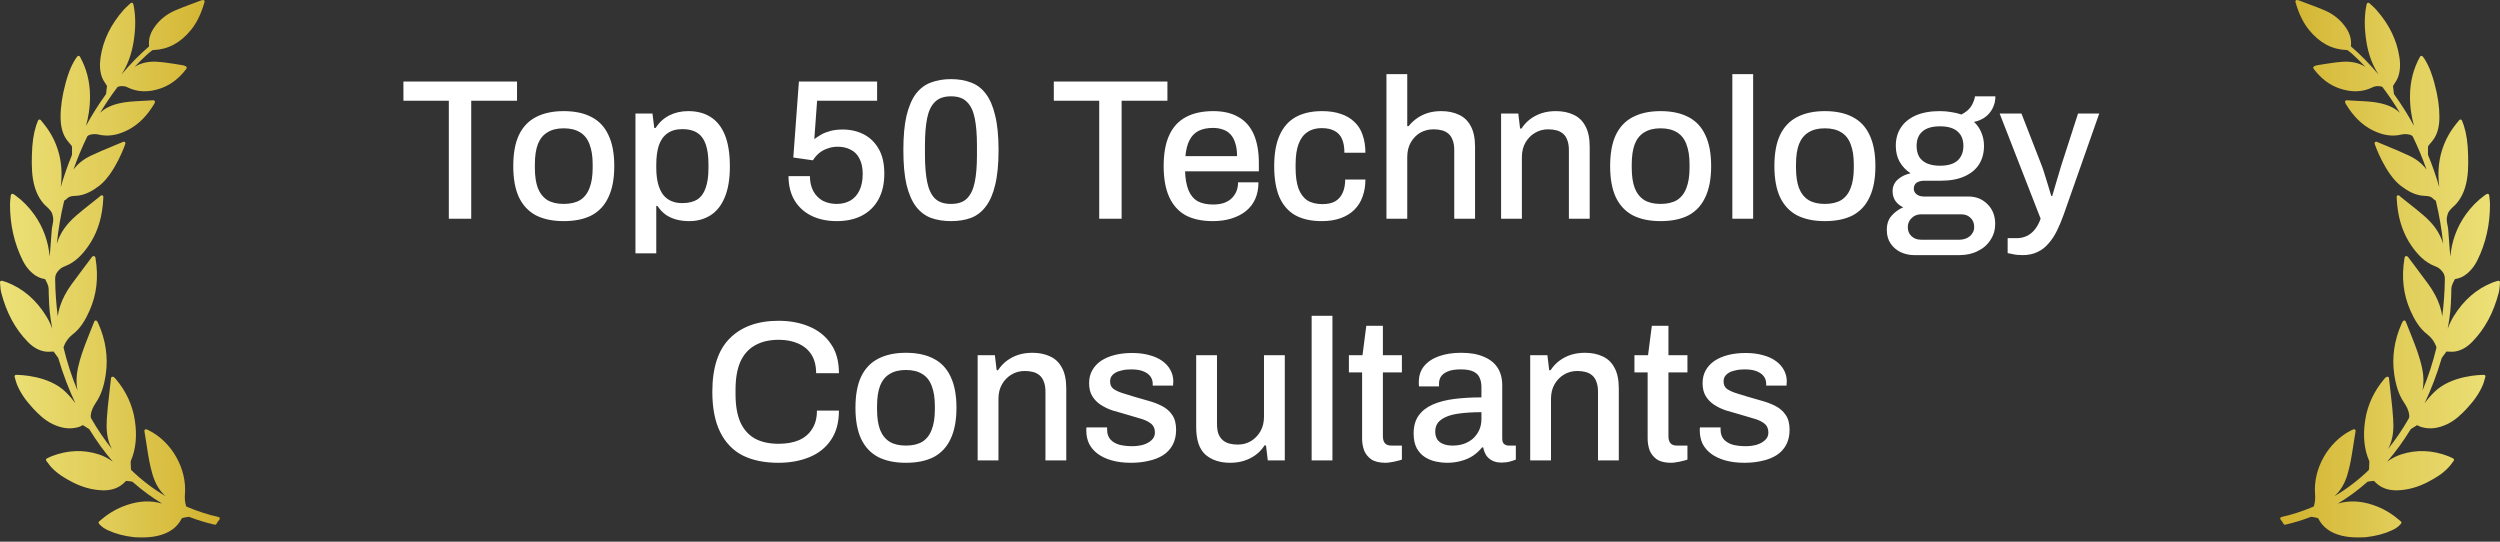
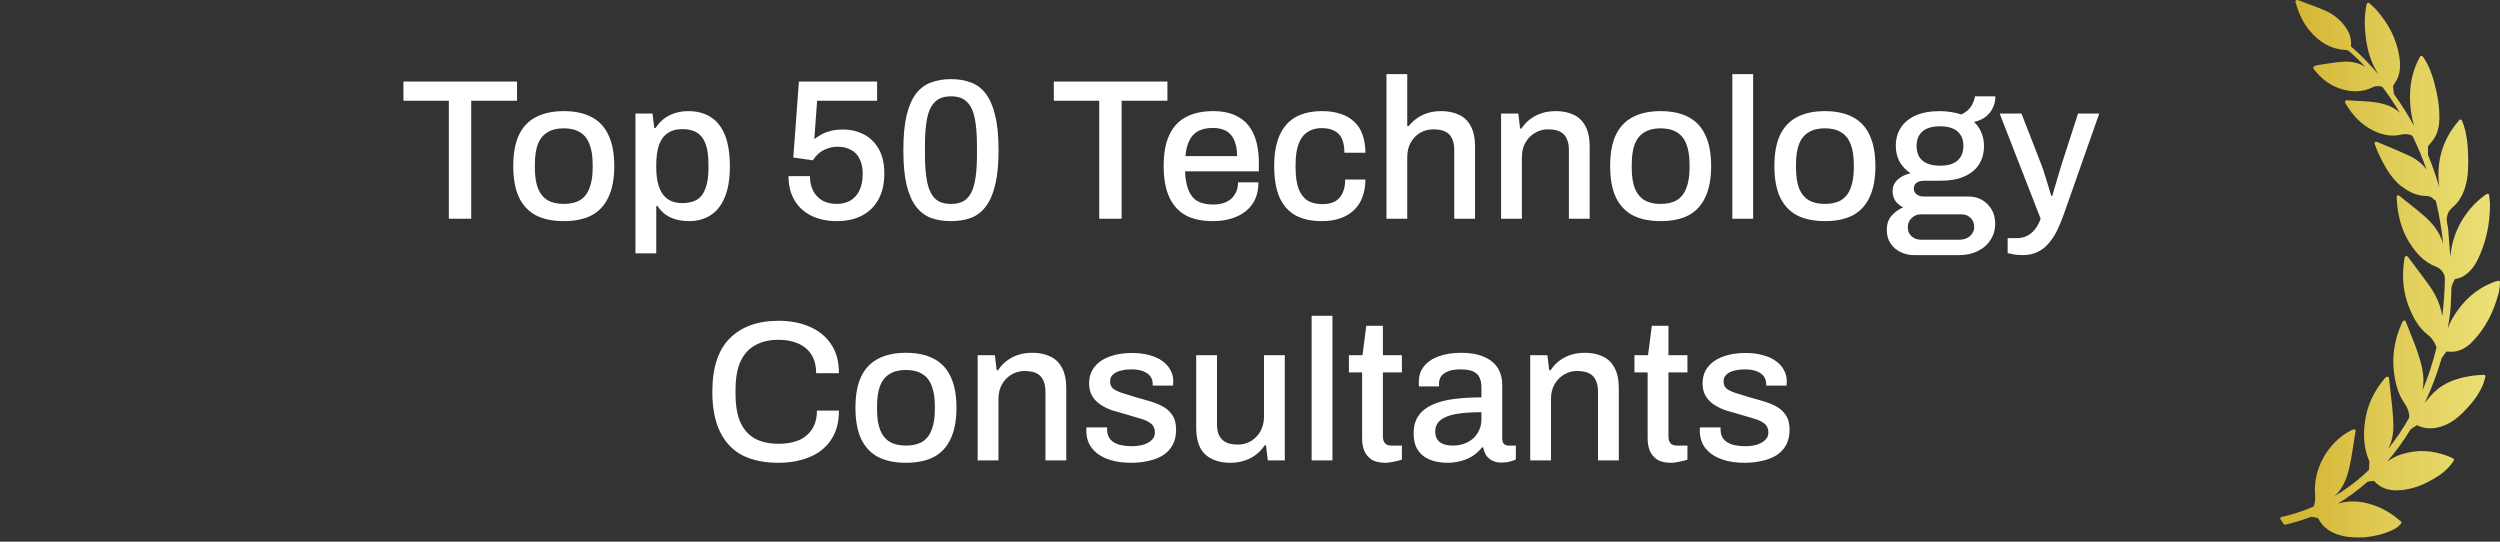
<svg xmlns="http://www.w3.org/2000/svg" width="300" height="65" viewBox="0 0 300 65" fill="none">
  <rect x="0" y="0" width="300" height="65" fill="#333333" stroke="none" />
-   <path d="M26.228 62.041C24.967 61.762 23.713 61.356 22.393 60.8C22.378 60.793 22.338 60.748 22.326 60.709C22.195 60.26 22.151 59.809 22.191 59.328C22.45 56.258 20.621 53.023 17.845 51.636C17.786 51.606 17.724 51.58 17.653 51.551L17.587 51.524C17.525 51.497 17.449 51.508 17.398 51.549C17.344 51.591 17.317 51.659 17.328 51.728L17.404 52.199C17.471 52.615 17.537 53.023 17.6 53.431L17.616 53.538C17.795 54.697 17.979 55.896 18.338 57.048C18.662 58.087 19.162 58.907 19.858 59.536C18.388 58.67 17.019 57.629 15.776 56.431C15.75 56.406 15.719 56.34 15.715 56.285L15.681 55.463C15.681 55.434 15.681 55.356 15.697 55.318C16.31 53.891 16.466 52.285 16.177 50.409C15.898 48.599 15.125 46.935 13.88 45.462C13.734 45.289 13.606 45.202 13.498 45.202C13.472 45.202 13.448 45.207 13.429 45.217C13.372 45.246 13.333 45.301 13.325 45.364L13.292 45.651C13.266 45.864 13.242 46.073 13.219 46.282C13.181 46.651 13.139 47.019 13.097 47.387L13.091 47.44C12.985 48.359 12.876 49.31 12.819 50.262C12.752 51.373 12.771 52.67 13.428 53.87C13.431 53.876 13.434 53.882 13.438 53.888C12.526 52.747 11.693 51.519 10.95 50.218C10.884 50.102 10.878 50.001 10.89 49.854C10.943 49.231 11.233 48.725 11.538 48.271C12.127 47.392 12.483 46.352 12.694 44.901C12.988 42.872 12.691 40.836 11.811 38.85C11.787 38.795 11.758 38.742 11.728 38.686L11.659 38.556C11.626 38.492 11.556 38.451 11.482 38.454C11.408 38.458 11.342 38.505 11.316 38.573C11.102 39.112 10.896 39.63 10.69 40.145L10.559 40.474C10.122 41.574 9.631 42.857 9.346 44.181C9.145 45.115 9.132 46.017 9.309 46.875C8.624 45.247 8.062 43.526 7.631 41.741C7.626 41.721 7.625 41.67 7.667 41.551C7.869 41 8.236 40.5 8.701 40.143C9.718 39.363 10.296 38.278 10.726 37.32C11.607 35.36 11.846 33.278 11.457 30.955C11.452 30.93 11.445 30.906 11.436 30.88L11.429 30.859C11.412 30.807 11.374 30.765 11.323 30.743C11.273 30.722 11.21 30.726 11.171 30.745C11.132 30.759 11.073 30.781 11.035 30.837C10.814 31.132 10.591 31.429 10.366 31.726L10.329 31.776C9.764 32.526 9.179 33.302 8.618 34.075C7.967 34.967 7.508 35.835 7.213 36.727C7.071 37.158 6.978 37.573 6.934 37.976C6.747 36.528 6.641 35.05 6.618 33.559C6.612 33.203 6.657 32.921 6.9 32.611C7.157 32.281 7.398 32.097 7.729 31.975C9.09 31.478 9.963 30.427 10.571 29.567C11.554 28.176 12.131 26.558 12.334 24.619C12.355 24.42 12.368 24.218 12.38 24.004L12.384 23.956C12.39 23.852 12.396 23.744 12.404 23.629C12.409 23.553 12.369 23.482 12.301 23.447C12.235 23.414 12.15 23.424 12.093 23.473L11.932 23.611C11.871 23.663 11.819 23.707 11.765 23.75C11.505 23.959 11.245 24.165 10.984 24.372L10.957 24.393C10.384 24.846 9.792 25.316 9.226 25.8C8.129 26.736 7.422 27.668 7.002 28.732C6.933 28.908 6.872 29.081 6.82 29.253C6.993 27.561 7.273 25.895 7.658 24.279C7.705 24.081 7.731 24.023 7.827 23.991C7.887 23.971 7.944 23.931 7.985 23.883C8.264 23.565 8.632 23.515 8.988 23.508C10.176 23.48 11.119 22.887 11.884 22.311C13.76 20.898 15.052 17.313 15.052 17.191C15.052 17.128 15.02 17.069 14.967 17.033C14.914 16.998 14.843 16.993 14.789 17.017C14.398 17.183 14.007 17.345 13.602 17.512C12.712 17.881 11.791 18.263 10.907 18.68C10.018 19.101 9.314 19.664 8.812 20.357C9.291 18.995 9.846 17.661 10.468 16.378C10.54 16.24 10.876 16.093 11.357 16.093C11.514 16.093 11.666 16.11 11.797 16.141C12.928 16.413 14.05 16.248 15.292 15.628C16.563 14.992 17.617 13.954 18.515 12.452C18.532 12.423 18.566 12.334 18.584 12.284C18.607 12.224 18.597 12.157 18.56 12.106C18.524 12.057 18.468 12.029 18.397 12.029H18.395L17.947 12.057C17.672 12.074 17.405 12.091 17.138 12.105L16.853 12.119C16.002 12.162 15.122 12.206 14.261 12.411C13.278 12.648 12.557 13.01 12.004 13.548C12.659 12.459 13.36 11.422 14.098 10.451C14.118 10.425 14.213 10.386 14.291 10.373C14.33 10.364 14.472 10.334 14.661 10.334C14.911 10.334 15.13 10.385 15.315 10.487C16.495 11.064 17.82 11.107 19.259 10.613C20.438 10.209 21.438 9.461 22.314 8.324C22.342 8.288 22.368 8.248 22.391 8.206C22.418 8.157 22.42 8.104 22.396 8.055C22.328 7.913 22.035 7.846 21.912 7.824C21.608 7.771 21.265 7.71 20.924 7.664C20.768 7.642 20.612 7.619 20.455 7.596L20.435 7.593C19.905 7.515 19.356 7.434 18.803 7.406C17.793 7.354 16.896 7.56 16.162 8.017C16.656 7.491 17.16 6.993 17.672 6.525C17.834 6.377 18.017 6.228 18.267 6.041C18.286 6.027 18.335 6.009 18.395 6.006C20.164 5.937 21.636 5.156 22.895 3.619C23.581 2.782 24.106 1.727 24.502 0.393L24.516 0.347C24.558 0.207 24.582 0.129 24.485 0.039C24.409 -0.031 24.277 -0.01 23.934 0.126C23.622 0.246 23.309 0.362 22.986 0.482C22.34 0.721 21.67 0.969 21.024 1.25C19.945 1.719 19.083 2.43 18.463 3.363C17.991 4.073 17.804 4.786 17.892 5.54C17.891 5.548 17.884 5.568 17.883 5.571C16.756 6.544 15.679 7.639 14.573 8.942C15.31 7.815 15.791 6.516 16.032 5.011C16.275 3.494 16.291 2.144 16.079 0.883C16.066 0.804 16.048 0.725 16.025 0.627L15.99 0.474C15.975 0.409 15.926 0.356 15.861 0.336C15.797 0.317 15.724 0.334 15.676 0.38C15.599 0.452 15.523 0.521 15.45 0.588L15.398 0.635C15.209 0.805 15.03 0.966 14.868 1.147C13.299 2.918 12.384 4.788 12.07 6.865C11.928 7.803 11.987 8.602 12.252 9.307C12.339 9.54 12.476 9.749 12.612 9.956C12.675 10.05 12.737 10.145 12.794 10.242C12.836 10.312 12.839 10.33 12.839 10.327C12.813 10.605 12.776 10.914 12.726 11.286C12.724 11.29 12.717 11.301 12.694 11.331L12.676 11.356C11.818 12.549 11.026 13.807 10.314 15.108C10.594 14.136 10.817 12.905 10.801 11.476C10.782 9.76 10.387 8.231 9.593 6.798C9.562 6.743 9.505 6.706 9.425 6.701C9.367 6.701 9.312 6.73 9.275 6.778C9.252 6.812 9.227 6.843 9.204 6.872C9.153 6.939 9.105 7.001 9.062 7.068C8.43 8.06 8.091 9.152 7.866 9.994C7.455 11.537 7.266 12.826 7.271 14.05C7.275 15.09 7.464 15.889 7.868 16.566C7.994 16.777 8.152 16.961 8.311 17.147C8.395 17.245 8.482 17.346 8.561 17.45C8.616 17.522 8.642 17.595 8.644 17.636C8.654 17.883 8.649 18.134 8.643 18.376L8.64 18.544C8.639 18.573 8.632 18.606 8.622 18.631C8.115 19.86 7.669 21.138 7.289 22.45C7.345 22.003 7.376 21.57 7.384 21.148C7.43 18.753 6.695 16.614 5.2 14.79L4.888 14.41C4.852 14.365 4.799 14.34 4.742 14.34L4.711 14.343C4.644 14.354 4.588 14.4 4.565 14.463C4.536 14.539 4.508 14.61 4.481 14.679C4.429 14.813 4.38 14.94 4.338 15.069C4.017 16.074 3.86 17.172 3.828 18.628L3.827 18.657C3.803 19.717 3.77 21.168 4.206 22.558C4.634 23.925 5.39 24.616 5.536 24.74L5.552 24.754C5.951 25.11 6.21 25.436 6.264 25.647C6.286 25.733 6.308 25.818 6.333 25.903C6.447 26.279 6.376 26.637 6.299 27.025C6.261 27.22 6.221 27.422 6.208 27.629C6.153 28.458 6.085 29.301 6.02 30.116L6.014 30.191C5.997 30.399 5.981 30.607 5.964 30.815C5.798 28.95 5.18 27.255 4.117 25.755C3.467 24.838 2.691 24.053 1.811 23.422C1.773 23.395 1.733 23.37 1.68 23.339C1.654 23.324 1.624 23.306 1.587 23.283C1.532 23.25 1.462 23.247 1.405 23.275C1.347 23.303 1.307 23.36 1.3 23.426C1.288 23.544 1.275 23.658 1.26 23.776C1.231 24.019 1.203 24.248 1.202 24.483C1.189 26.923 1.705 29.209 2.736 31.278C3.024 31.855 3.403 32.354 3.865 32.762C4.323 33.164 4.818 33.402 5.375 33.487C5.388 33.489 5.417 33.507 5.421 33.51C5.452 33.571 5.483 33.632 5.514 33.693C5.626 33.908 5.741 34.131 5.798 34.354C5.846 34.543 5.846 34.749 5.846 34.968C5.846 35.048 5.846 35.128 5.848 35.208C5.902 37.097 5.972 37.756 6.275 39.444C6.09 38.942 5.859 38.439 5.56 37.954C4.348 35.994 2.81 34.663 0.856 33.887C0.731 33.837 0.607 33.801 0.462 33.759L0.433 33.75C0.375 33.733 0.313 33.715 0.246 33.695C0.186 33.675 0.118 33.688 0.069 33.729C0.02 33.769 -0.005 33.831 0.001 33.895C0.015 34.029 0.025 34.16 0.034 34.287C0.055 34.566 0.073 34.829 0.141 35.09C0.772 37.525 1.815 39.465 3.331 41.02C3.979 41.685 4.662 42.066 5.419 42.185C5.61 42.215 5.844 42.219 6.239 42.194L6.353 42.187C6.37 42.186 6.385 42.185 6.399 42.185C6.43 42.185 6.433 42.185 6.454 42.217L6.984 42.944C6.991 42.954 7.001 42.988 7.007 43.012L7.015 43.038C7.565 44.901 8.246 46.695 9.05 48.398C8.688 47.898 8.292 47.442 7.85 47.014C5.818 45.042 2.344 44.985 1.954 44.985L1.906 44.985L1.875 44.991C1.779 45.025 1.728 45.127 1.757 45.223C1.784 45.313 1.81 45.405 1.839 45.513C1.894 45.715 1.952 45.923 2.033 46.125C2.418 47.087 3.042 48.013 3.997 49.039C4.654 49.742 5.394 50.455 6.356 50.907C7.41 51.401 8.361 51.522 9.308 51.28C9.469 51.237 9.654 51.184 9.813 51.081C9.926 51.008 9.957 51.01 10.069 51.093C10.201 51.191 10.341 51.274 10.478 51.354C10.553 51.398 10.629 51.443 10.7 51.487C10.711 51.497 10.735 51.537 10.744 51.551C11.594 52.936 12.529 54.223 13.539 55.397C12.993 55 12.432 54.712 11.836 54.521C10.015 53.934 8.107 54.009 6.217 54.739C5.934 54.849 5.625 55.014 5.605 55.026C5.561 55.054 5.531 55.101 5.522 55.153C5.514 55.205 5.527 55.258 5.559 55.299C5.618 55.376 5.675 55.453 5.732 55.529L5.744 55.546C5.872 55.72 6.016 55.916 6.178 56.09C6.908 56.873 7.809 57.398 8.673 57.848C9.862 58.465 11.077 58.797 12.286 58.836C12.343 58.838 12.4 58.839 12.456 58.839C13.568 58.839 14.436 58.473 15.105 57.723C15.114 57.717 15.143 57.706 15.159 57.706C15.414 57.724 15.657 57.762 15.839 57.792C15.867 57.797 15.903 57.814 15.925 57.834C17.042 58.824 18.226 59.692 19.463 60.431C19.275 60.376 19.082 60.328 18.885 60.289C17.563 60.035 16.215 60.194 14.734 60.782C13.734 61.181 12.805 61.766 11.893 62.571C11.818 62.637 11.807 62.751 11.869 62.829C12.192 63.24 12.612 63.471 12.98 63.641C13.879 64.059 14.893 64.326 16.082 64.459C16.086 64.459 16.468 64.492 17.004 64.492C17.391 64.492 17.75 64.475 18.073 64.441C18.381 64.408 18.689 64.356 18.987 64.284C20.357 63.95 21.285 63.265 21.817 62.2C21.827 62.191 21.868 62.167 21.92 62.154C22.167 62.093 22.389 62.05 22.601 62.021C22.651 62.013 22.713 62.027 22.791 62.058C23.737 62.423 24.739 62.727 25.765 62.961C25.78 62.964 25.795 62.966 25.81 62.966C25.879 62.966 25.942 62.928 25.976 62.866C26.074 62.684 26.193 62.509 26.331 62.346C26.374 62.295 26.387 62.227 26.365 62.163C26.345 62.102 26.294 62.056 26.228 62.041Z" fill="url(#paint0_linear_334_197)" />
  <path d="M53.859 26.246V12.086L48.411 12.086V9.782L62.043 9.782V12.086L56.547 12.086L56.547 26.246L53.859 26.246ZM67.64 26.534C66.328 26.534 65.216 26.302 64.304 25.838C63.408 25.358 62.728 24.63 62.264 23.654C61.816 22.678 61.592 21.438 61.592 19.934C61.592 18.414 61.816 17.174 62.264 16.214C62.728 15.238 63.408 14.518 64.304 14.054C65.216 13.574 66.328 13.334 67.64 13.334C68.984 13.334 70.104 13.574 71 14.054C71.896 14.518 72.568 15.238 73.016 16.214C73.48 17.174 73.712 18.414 73.712 19.934C73.712 21.438 73.48 22.678 73.016 23.654C72.568 24.63 71.896 25.358 71 25.838C70.104 26.302 68.984 26.534 67.64 26.534ZM67.64 24.47C68.44 24.47 69.096 24.318 69.608 24.014C70.12 23.694 70.496 23.214 70.736 22.574C70.992 21.934 71.12 21.126 71.12 20.15V19.718C71.12 18.742 70.992 17.934 70.736 17.294C70.496 16.654 70.12 16.182 69.608 15.878C69.096 15.558 68.44 15.398 67.64 15.398C66.856 15.398 66.208 15.558 65.696 15.878C65.184 16.182 64.8 16.654 64.544 17.294C64.304 17.934 64.184 18.742 64.184 19.718V20.15C64.184 21.126 64.304 21.934 64.544 22.574C64.8 23.214 65.184 23.694 65.696 24.014C66.208 24.318 66.856 24.47 67.64 24.47ZM76.256 30.398V13.622H78.296L78.512 15.35H78.68C79.112 14.678 79.664 14.174 80.336 13.838C81.008 13.502 81.76 13.334 82.592 13.334C83.632 13.334 84.52 13.566 85.256 14.03C86.008 14.494 86.584 15.214 86.984 16.19C87.384 17.166 87.584 18.43 87.584 19.982C87.584 21.486 87.376 22.726 86.96 23.702C86.56 24.662 85.992 25.374 85.256 25.838C84.52 26.302 83.672 26.534 82.712 26.534C82.152 26.534 81.632 26.47 81.152 26.342C80.672 26.214 80.24 26.014 79.856 25.742C79.488 25.47 79.168 25.126 78.896 24.71H78.752V30.398L76.256 30.398ZM81.848 24.374C82.6 24.374 83.208 24.23 83.672 23.942C84.136 23.638 84.472 23.174 84.68 22.55C84.904 21.926 85.016 21.134 85.016 20.174V19.742C85.016 18.734 84.904 17.918 84.68 17.294C84.456 16.67 84.112 16.214 83.648 15.926C83.2 15.638 82.616 15.494 81.896 15.494C81.16 15.494 80.56 15.662 80.096 15.998C79.632 16.318 79.288 16.798 79.064 17.438C78.856 18.078 78.752 18.854 78.752 19.766V20.102C78.752 20.854 78.824 21.502 78.968 22.046C79.112 22.59 79.32 23.038 79.592 23.39C79.864 23.726 80.192 23.974 80.576 24.134C80.96 24.294 81.384 24.374 81.848 24.374ZM100.405 26.534C99.253 26.534 98.237 26.318 97.357 25.886C96.493 25.454 95.821 24.838 95.341 24.038C94.861 23.222 94.621 22.254 94.621 21.134H97.189C97.189 21.822 97.325 22.422 97.597 22.934C97.869 23.43 98.245 23.814 98.725 24.086C99.221 24.342 99.781 24.47 100.405 24.47C101.013 24.47 101.549 24.342 102.013 24.086C102.493 23.814 102.861 23.414 103.117 22.886C103.389 22.342 103.525 21.67 103.525 20.87C103.525 20.134 103.397 19.526 103.141 19.046C102.901 18.55 102.549 18.19 102.085 17.966C101.637 17.726 101.117 17.606 100.525 17.606C100.093 17.606 99.685 17.678 99.301 17.822C98.917 17.95 98.581 18.134 98.293 18.374C98.005 18.614 97.757 18.902 97.549 19.238L95.197 18.902L95.869 9.782L105.253 9.782V12.086L98.053 12.086L97.717 16.694C97.973 16.502 98.253 16.318 98.557 16.142C98.877 15.966 99.245 15.822 99.661 15.71C100.093 15.598 100.581 15.542 101.125 15.542C102.053 15.542 102.893 15.734 103.645 16.118C104.397 16.502 104.997 17.086 105.445 17.87C105.893 18.638 106.117 19.63 106.117 20.846C106.117 22.046 105.885 23.07 105.421 23.918C104.957 24.766 104.301 25.414 103.453 25.862C102.605 26.31 101.589 26.534 100.405 26.534ZM114.115 26.534C113.235 26.534 112.435 26.406 111.715 26.15C111.011 25.878 110.411 25.422 109.915 24.782C109.435 24.142 109.059 23.278 108.787 22.19C108.531 21.086 108.403 19.694 108.403 18.014C108.403 16.334 108.531 14.95 108.787 13.862C109.059 12.758 109.435 11.886 109.915 11.246C110.411 10.606 111.011 10.158 111.715 9.902C112.435 9.63 113.235 9.494 114.115 9.494C115.011 9.494 115.811 9.63 116.515 9.902C117.219 10.158 117.811 10.606 118.291 11.246C118.787 11.886 119.163 12.758 119.419 13.862C119.691 14.95 119.827 16.334 119.827 18.014C119.827 19.694 119.691 21.086 119.419 22.19C119.163 23.278 118.787 24.142 118.291 24.782C117.811 25.422 117.219 25.878 116.515 26.15C115.811 26.406 115.011 26.534 114.115 26.534ZM114.115 24.47C114.963 24.47 115.603 24.254 116.035 23.822C116.483 23.374 116.795 22.718 116.971 21.854C117.147 20.99 117.235 19.918 117.235 18.638V17.462C117.235 16.15 117.147 15.062 116.971 14.198C116.795 13.318 116.483 12.662 116.035 12.23C115.603 11.782 114.963 11.558 114.115 11.558C113.283 11.558 112.643 11.782 112.195 12.23C111.747 12.662 111.435 13.31 111.259 14.174C111.083 15.038 110.995 16.118 110.995 17.414V18.59C110.995 19.87 111.083 20.95 111.259 21.83C111.435 22.71 111.747 23.374 112.195 23.822C112.643 24.254 113.283 24.47 114.115 24.47ZM131.906 26.246V12.086L126.458 12.086V9.782H140.09V12.086L134.594 12.086V26.246H131.906ZM145.543 26.534C144.247 26.534 143.159 26.302 142.279 25.838C141.415 25.358 140.759 24.63 140.311 23.654C139.863 22.678 139.639 21.438 139.639 19.934C139.639 18.414 139.863 17.174 140.311 16.214C140.759 15.238 141.423 14.518 142.303 14.054C143.183 13.574 144.279 13.334 145.591 13.334C146.791 13.334 147.791 13.566 148.591 14.03C149.407 14.478 150.023 15.166 150.439 16.094C150.855 17.022 151.063 18.19 151.063 19.598V20.558L142.207 20.558C142.239 21.454 142.375 22.206 142.615 22.814C142.855 23.406 143.215 23.846 143.695 24.134C144.191 24.406 144.815 24.542 145.567 24.542C146.031 24.542 146.447 24.486 146.815 24.374C147.183 24.246 147.495 24.07 147.751 23.846C148.007 23.606 148.207 23.326 148.351 23.006C148.495 22.67 148.567 22.294 148.567 21.878H151.015C151.015 22.63 150.887 23.294 150.631 23.87C150.375 24.446 149.999 24.934 149.503 25.334C149.023 25.718 148.447 26.014 147.775 26.222C147.103 26.43 146.359 26.534 145.543 26.534ZM142.255 18.734H148.447C148.447 18.11 148.375 17.59 148.231 17.174C148.103 16.742 147.911 16.39 147.655 16.118C147.399 15.846 147.095 15.654 146.743 15.542C146.391 15.414 145.991 15.35 145.543 15.35C144.871 15.35 144.295 15.47 143.815 15.71C143.351 15.95 142.991 16.326 142.735 16.838C142.479 17.334 142.319 17.966 142.255 18.734ZM158.616 26.534C157.352 26.534 156.296 26.302 155.448 25.838C154.6 25.358 153.96 24.63 153.528 23.654C153.112 22.678 152.904 21.438 152.904 19.934C152.904 18.43 153.12 17.198 153.552 16.238C153.984 15.262 154.624 14.534 155.472 14.054C156.336 13.574 157.392 13.334 158.64 13.334C159.504 13.334 160.256 13.446 160.896 13.67C161.536 13.878 162.08 14.198 162.528 14.63C162.976 15.046 163.304 15.566 163.512 16.19C163.736 16.814 163.848 17.526 163.848 18.326H161.328C161.328 17.654 161.232 17.102 161.04 16.67C160.848 16.238 160.552 15.918 160.152 15.71C159.752 15.486 159.232 15.374 158.592 15.374C157.92 15.374 157.352 15.534 156.888 15.854C156.424 16.158 156.072 16.63 155.832 17.27C155.592 17.894 155.472 18.718 155.472 19.742V20.15C155.472 21.126 155.584 21.942 155.808 22.598C156.048 23.238 156.4 23.718 156.864 24.038C157.344 24.342 157.952 24.494 158.688 24.494C159.328 24.494 159.84 24.382 160.224 24.158C160.624 23.918 160.92 23.582 161.112 23.15C161.32 22.702 161.424 22.166 161.424 21.542H163.848C163.848 22.294 163.736 22.974 163.512 23.582C163.304 24.19 162.976 24.718 162.528 25.166C162.096 25.598 161.552 25.934 160.896 26.174C160.24 26.414 159.48 26.534 158.616 26.534ZM166.374 26.246V8.894L168.87 8.894V15.134H169.038C169.342 14.75 169.686 14.43 170.07 14.174C170.454 13.902 170.886 13.694 171.366 13.55C171.846 13.406 172.374 13.334 172.95 13.334C173.75 13.334 174.454 13.478 175.062 13.766C175.67 14.038 176.142 14.486 176.478 15.11C176.83 15.734 177.006 16.574 177.006 17.63V26.246H174.51V18.014C174.51 17.534 174.446 17.134 174.318 16.814C174.206 16.494 174.038 16.238 173.814 16.046C173.59 15.854 173.326 15.718 173.022 15.638C172.718 15.558 172.382 15.518 172.014 15.518C171.438 15.518 170.91 15.654 170.43 15.926C169.966 16.198 169.59 16.582 169.302 17.078C169.014 17.574 168.87 18.166 168.87 18.854V26.246H166.374ZM180.131 26.246V13.622L182.195 13.622L182.411 15.422H182.579C182.883 14.958 183.243 14.574 183.659 14.27C184.075 13.966 184.531 13.734 185.027 13.574C185.539 13.414 186.099 13.334 186.707 13.334C187.507 13.334 188.211 13.478 188.819 13.766C189.427 14.038 189.899 14.486 190.235 15.11C190.587 15.734 190.763 16.574 190.763 17.63V26.246H188.267V18.014C188.267 17.534 188.203 17.134 188.075 16.814C187.963 16.494 187.795 16.238 187.571 16.046C187.347 15.854 187.083 15.718 186.779 15.638C186.475 15.558 186.139 15.518 185.771 15.518C185.195 15.518 184.667 15.662 184.187 15.95C183.723 16.222 183.347 16.606 183.059 17.102C182.771 17.598 182.627 18.182 182.627 18.854V26.246H180.131ZM199.265 26.534C197.953 26.534 196.841 26.302 195.929 25.838C195.033 25.358 194.353 24.63 193.889 23.654C193.441 22.678 193.217 21.438 193.217 19.934C193.217 18.414 193.441 17.174 193.889 16.214C194.353 15.238 195.033 14.518 195.929 14.054C196.841 13.574 197.953 13.334 199.265 13.334C200.609 13.334 201.729 13.574 202.625 14.054C203.521 14.518 204.193 15.238 204.641 16.214C205.105 17.174 205.337 18.414 205.337 19.934C205.337 21.438 205.105 22.678 204.641 23.654C204.193 24.63 203.521 25.358 202.625 25.838C201.729 26.302 200.609 26.534 199.265 26.534ZM199.265 24.47C200.065 24.47 200.721 24.318 201.233 24.014C201.745 23.694 202.121 23.214 202.361 22.574C202.617 21.934 202.745 21.126 202.745 20.15V19.718C202.745 18.742 202.617 17.934 202.361 17.294C202.121 16.654 201.745 16.182 201.233 15.878C200.721 15.558 200.065 15.398 199.265 15.398C198.481 15.398 197.833 15.558 197.321 15.878C196.809 16.182 196.425 16.654 196.169 17.294C195.929 17.934 195.809 18.742 195.809 19.718V20.15C195.809 21.126 195.929 21.934 196.169 22.574C196.425 23.214 196.809 23.694 197.321 24.014C197.833 24.318 198.481 24.47 199.265 24.47ZM207.881 26.246V8.894H210.377V26.246L207.881 26.246ZM218.976 26.534C217.664 26.534 216.552 26.302 215.64 25.838C214.744 25.358 214.064 24.63 213.6 23.654C213.152 22.678 212.928 21.438 212.928 19.934C212.928 18.414 213.152 17.174 213.6 16.214C214.064 15.238 214.744 14.518 215.64 14.054C216.552 13.574 217.664 13.334 218.976 13.334C220.32 13.334 221.44 13.574 222.336 14.054C223.232 14.518 223.904 15.238 224.352 16.214C224.816 17.174 225.048 18.414 225.048 19.934C225.048 21.438 224.816 22.678 224.352 23.654C223.904 24.63 223.232 25.358 222.336 25.838C221.44 26.302 220.32 26.534 218.976 26.534ZM218.976 24.47C219.776 24.47 220.432 24.318 220.944 24.014C221.456 23.694 221.832 23.214 222.072 22.574C222.328 21.934 222.456 21.126 222.456 20.15V19.718C222.456 18.742 222.328 17.934 222.072 17.294C221.832 16.654 221.456 16.182 220.944 15.878C220.432 15.558 219.776 15.398 218.976 15.398C218.192 15.398 217.544 15.558 217.032 15.878C216.52 16.182 216.136 16.654 215.88 17.294C215.64 17.934 215.52 18.742 215.52 19.718V20.15C215.52 21.126 215.64 21.934 215.88 22.574C216.136 23.214 216.52 23.694 217.032 24.014C217.544 24.318 218.192 24.47 218.976 24.47ZM229.704 30.614C229.128 30.614 228.584 30.494 228.072 30.254C227.576 30.014 227.176 29.67 226.872 29.222C226.568 28.774 226.416 28.23 226.416 27.59C226.416 26.886 226.608 26.318 226.992 25.886C227.392 25.438 227.856 25.102 228.384 24.878C228 24.702 227.688 24.446 227.448 24.11C227.224 23.774 227.112 23.39 227.112 22.958C227.112 22.366 227.328 21.886 227.76 21.518C228.192 21.15 228.696 20.91 229.272 20.798C228.712 20.43 228.272 19.966 227.952 19.406C227.648 18.846 227.496 18.214 227.496 17.51C227.496 16.662 227.696 15.934 228.096 15.326C228.496 14.702 229.088 14.214 229.872 13.862C230.672 13.51 231.64 13.334 232.776 13.334C233.272 13.334 233.736 13.374 234.168 13.454C234.616 13.518 235.016 13.614 235.368 13.742C235.928 13.454 236.328 13.11 236.568 12.71C236.808 12.294 236.952 11.91 237 11.558L239.448 11.558C239.448 12.086 239.336 12.566 239.112 12.998C238.904 13.414 238.608 13.766 238.224 14.054C237.856 14.326 237.408 14.518 236.88 14.63C237.28 14.998 237.576 15.43 237.768 15.926C237.976 16.406 238.08 16.934 238.08 17.51C238.08 18.342 237.888 19.07 237.504 19.694C237.12 20.318 236.536 20.806 235.752 21.158C234.984 21.51 234.032 21.686 232.896 21.686L230.928 21.686C230.544 21.686 230.232 21.766 229.992 21.926C229.768 22.086 229.656 22.326 229.656 22.646C229.656 22.918 229.768 23.142 229.992 23.318C230.216 23.494 230.512 23.582 230.88 23.582L236.208 23.582C237.136 23.582 237.904 23.894 238.512 24.518C239.12 25.126 239.424 25.91 239.424 26.87C239.424 27.574 239.24 28.206 238.872 28.766C238.52 29.342 238.016 29.79 237.36 30.11C236.72 30.446 235.976 30.614 235.128 30.614L229.704 30.614ZM230.52 28.766L235.104 28.766C235.44 28.766 235.744 28.702 236.016 28.574C236.288 28.446 236.504 28.262 236.664 28.022C236.824 27.798 236.904 27.542 236.904 27.254C236.904 26.774 236.752 26.398 236.448 26.126C236.16 25.854 235.8 25.718 235.368 25.718L230.52 25.718C230.072 25.718 229.696 25.87 229.392 26.174C229.088 26.462 228.936 26.822 228.936 27.254C228.936 27.702 229.08 28.062 229.368 28.334C229.672 28.622 230.056 28.766 230.52 28.766ZM232.8 19.886C233.744 19.886 234.448 19.678 234.912 19.262C235.376 18.83 235.608 18.246 235.608 17.51C235.608 16.758 235.376 16.182 234.912 15.782C234.448 15.366 233.744 15.158 232.8 15.158C231.856 15.158 231.152 15.366 230.688 15.782C230.224 16.182 229.992 16.758 229.992 17.51C229.992 17.99 230.088 18.414 230.28 18.782C230.488 19.134 230.8 19.406 231.216 19.598C231.648 19.79 232.176 19.886 232.8 19.886ZM242.718 30.614C242.238 30.614 241.838 30.574 241.518 30.494C241.198 30.43 240.998 30.39 240.918 30.374V28.574H242.118C242.47 28.574 242.822 28.494 243.174 28.334C243.542 28.174 243.87 27.918 244.158 27.566C244.446 27.214 244.686 26.774 244.878 26.246L239.958 13.622H242.574L245.022 19.91C245.134 20.198 245.254 20.558 245.382 20.99C245.526 21.422 245.662 21.862 245.79 22.31C245.934 22.758 246.054 23.158 246.15 23.51H246.27C246.35 23.27 246.43 22.998 246.51 22.694C246.606 22.374 246.702 22.046 246.798 21.71C246.894 21.374 246.99 21.054 247.086 20.75C247.182 20.43 247.262 20.158 247.326 19.934L249.366 13.622H251.91L247.638 25.766C247.398 26.438 247.134 27.07 246.846 27.662C246.558 28.254 246.222 28.766 245.838 29.198C245.47 29.646 245.03 29.99 244.518 30.23C244.006 30.486 243.406 30.614 242.718 30.614ZM93.4 55.534C91.72 55.534 90.288 55.238 89.104 54.646C87.936 54.038 87.04 53.102 86.416 51.838C85.792 50.574 85.48 48.966 85.48 47.014C85.48 44.134 86.176 41.998 87.568 40.606C88.976 39.198 90.928 38.494 93.424 38.494C94.8 38.494 96.032 38.726 97.12 39.19C98.224 39.654 99.088 40.35 99.712 41.278C100.352 42.19 100.672 43.358 100.672 44.782H97.936C97.936 43.902 97.752 43.166 97.384 42.574C97.016 41.982 96.488 41.534 95.8 41.23C95.128 40.926 94.344 40.774 93.448 40.774C92.328 40.774 91.376 40.998 90.592 41.446C89.824 41.878 89.24 42.534 88.84 43.414C88.456 44.294 88.264 45.414 88.264 46.774V47.302C88.264 48.662 88.456 49.782 88.84 50.662C89.24 51.542 89.824 52.198 90.592 52.63C91.36 53.046 92.312 53.254 93.448 53.254C94.376 53.254 95.184 53.11 95.872 52.822C96.56 52.518 97.088 52.07 97.456 51.478C97.84 50.886 98.032 50.15 98.032 49.27H100.672C100.672 50.694 100.352 51.87 99.712 52.798C99.088 53.726 98.224 54.414 97.12 54.862C96.032 55.31 94.792 55.534 93.4 55.534ZM108.703 55.534C107.391 55.534 106.279 55.302 105.367 54.838C104.471 54.358 103.791 53.63 103.327 52.654C102.879 51.678 102.655 50.438 102.655 48.934C102.655 47.414 102.879 46.174 103.327 45.214C103.791 44.238 104.471 43.518 105.367 43.054C106.279 42.574 107.391 42.334 108.703 42.334C110.047 42.334 111.167 42.574 112.063 43.054C112.959 43.518 113.631 44.238 114.079 45.214C114.543 46.174 114.775 47.414 114.775 48.934C114.775 50.438 114.543 51.678 114.079 52.654C113.631 53.63 112.959 54.358 112.063 54.838C111.167 55.302 110.047 55.534 108.703 55.534ZM108.703 53.47C109.503 53.47 110.159 53.318 110.671 53.014C111.183 52.694 111.559 52.214 111.799 51.574C112.055 50.934 112.183 50.126 112.183 49.15V48.718C112.183 47.742 112.055 46.934 111.799 46.294C111.559 45.654 111.183 45.182 110.671 44.878C110.159 44.558 109.503 44.398 108.703 44.398C107.919 44.398 107.271 44.558 106.759 44.878C106.247 45.182 105.863 45.654 105.607 46.294C105.367 46.934 105.247 47.742 105.247 48.718V49.15C105.247 50.126 105.367 50.934 105.607 51.574C105.863 52.214 106.247 52.694 106.759 53.014C107.271 53.318 107.919 53.47 108.703 53.47ZM117.319 55.246L117.319 42.622H119.383L119.599 44.422H119.767C120.071 43.958 120.431 43.574 120.847 43.27C121.263 42.966 121.719 42.734 122.215 42.574C122.727 42.414 123.287 42.334 123.895 42.334C124.695 42.334 125.399 42.478 126.007 42.766C126.615 43.038 127.087 43.486 127.423 44.11C127.775 44.734 127.951 45.574 127.951 46.63L127.951 55.246H125.455L125.455 47.014C125.455 46.534 125.391 46.134 125.263 45.814C125.151 45.494 124.983 45.238 124.759 45.046C124.535 44.854 124.271 44.718 123.967 44.638C123.663 44.558 123.327 44.518 122.959 44.518C122.383 44.518 121.855 44.662 121.375 44.95C120.911 45.222 120.535 45.606 120.247 46.102C119.959 46.598 119.815 47.182 119.815 47.854V55.246H117.319ZM135.733 55.534C134.853 55.534 134.077 55.438 133.405 55.246C132.733 55.054 132.173 54.79 131.725 54.454C131.277 54.118 130.933 53.718 130.693 53.254C130.469 52.774 130.357 52.246 130.357 51.67C130.357 51.59 130.357 51.518 130.357 51.454C130.373 51.39 130.381 51.334 130.381 51.286L132.853 51.286C132.853 51.334 132.853 51.382 132.853 51.43C132.853 51.462 132.853 51.502 132.853 51.55C132.853 52.046 132.989 52.446 133.261 52.75C133.533 53.038 133.893 53.246 134.341 53.374C134.805 53.486 135.309 53.542 135.853 53.542C136.333 53.542 136.773 53.486 137.173 53.374C137.589 53.246 137.925 53.062 138.181 52.822C138.453 52.582 138.589 52.278 138.589 51.91C138.589 51.43 138.421 51.062 138.085 50.806C137.749 50.55 137.309 50.35 136.765 50.206C136.221 50.046 135.653 49.878 135.061 49.702C134.533 49.558 134.005 49.406 133.477 49.246C132.965 49.07 132.501 48.846 132.085 48.574C131.669 48.302 131.333 47.958 131.077 47.542C130.821 47.126 130.693 46.606 130.693 45.982C130.693 45.39 130.821 44.87 131.077 44.422C131.333 43.974 131.685 43.598 132.133 43.294C132.597 42.99 133.141 42.758 133.765 42.598C134.405 42.438 135.101 42.358 135.853 42.358C136.637 42.358 137.333 42.446 137.941 42.622C138.549 42.782 139.061 43.014 139.477 43.318C139.909 43.622 140.237 43.99 140.461 44.422C140.685 44.838 140.797 45.286 140.797 45.766C140.797 45.862 140.789 45.966 140.773 46.078C140.773 46.174 140.773 46.238 140.773 46.27H138.325V46.054C138.325 45.734 138.237 45.446 138.061 45.19C137.885 44.934 137.605 44.726 137.221 44.566C136.853 44.406 136.357 44.326 135.733 44.326C135.317 44.326 134.949 44.366 134.629 44.446C134.309 44.51 134.045 44.606 133.837 44.734C133.629 44.862 133.469 45.014 133.357 45.19C133.261 45.366 133.213 45.566 133.213 45.79C133.213 46.158 133.341 46.446 133.597 46.654C133.869 46.846 134.221 47.014 134.653 47.158C135.085 47.286 135.549 47.43 136.045 47.59C136.621 47.75 137.205 47.918 137.797 48.094C138.389 48.254 138.933 48.462 139.429 48.718C139.941 48.974 140.349 49.326 140.653 49.774C140.973 50.222 141.133 50.822 141.133 51.574C141.133 52.262 140.997 52.862 140.725 53.374C140.453 53.886 140.069 54.302 139.573 54.622C139.093 54.926 138.525 55.15 137.869 55.294C137.213 55.454 136.501 55.534 135.733 55.534ZM147.623 55.534C146.407 55.534 145.423 55.214 144.671 54.574C143.919 53.918 143.543 52.806 143.543 51.238V42.622H146.039V50.854C146.039 51.334 146.095 51.734 146.207 52.054C146.335 52.374 146.511 52.63 146.735 52.822C146.959 53.014 147.223 53.15 147.527 53.23C147.831 53.31 148.167 53.35 148.535 53.35C149.111 53.35 149.631 53.214 150.095 52.942C150.575 52.654 150.959 52.262 151.247 51.766C151.535 51.254 151.679 50.67 151.679 50.014V42.622H154.175V55.246H152.135L151.919 53.446H151.751C151.447 53.91 151.087 54.294 150.671 54.598C150.255 54.902 149.791 55.134 149.279 55.294C148.783 55.454 148.231 55.534 147.623 55.534ZM157.397 55.246V37.894H159.893V55.246H157.397ZM166.26 55.534C165.54 55.534 164.972 55.398 164.556 55.126C164.156 54.838 163.868 54.478 163.692 54.046C163.532 53.598 163.452 53.126 163.452 52.63V44.686H161.868V42.622H163.5L163.956 39.094H165.948V42.622H168.228V44.686H165.948V52.342C165.948 52.71 166.028 52.99 166.188 53.182C166.348 53.374 166.612 53.47 166.98 53.47H168.228V55.15C168.068 55.214 167.868 55.27 167.628 55.318C167.404 55.382 167.172 55.43 166.932 55.462C166.692 55.51 166.468 55.534 166.26 55.534ZM173.62 55.534C173.22 55.534 172.788 55.486 172.324 55.39C171.86 55.294 171.42 55.118 171.004 54.862C170.604 54.606 170.276 54.254 170.02 53.806C169.764 53.342 169.636 52.742 169.636 52.006C169.636 51.142 169.836 50.43 170.236 49.87C170.636 49.31 171.196 48.87 171.916 48.55C172.636 48.23 173.492 48.006 174.484 47.878C175.492 47.75 176.588 47.686 177.772 47.686V46.438C177.772 46.022 177.7 45.654 177.556 45.334C177.428 45.014 177.18 44.766 176.812 44.59C176.46 44.414 175.948 44.326 175.276 44.326C174.604 44.326 174.076 44.414 173.692 44.59C173.324 44.75 173.06 44.958 172.9 45.214C172.756 45.454 172.684 45.718 172.684 46.006V46.366H170.284C170.268 46.286 170.26 46.206 170.26 46.126C170.26 46.046 170.26 45.95 170.26 45.838C170.26 45.086 170.468 44.454 170.884 43.942C171.316 43.414 171.916 43.014 172.684 42.742C173.452 42.47 174.34 42.334 175.348 42.334C176.436 42.334 177.34 42.494 178.06 42.814C178.796 43.118 179.348 43.558 179.716 44.134C180.084 44.71 180.268 45.406 180.268 46.222V52.63C180.268 52.934 180.34 53.15 180.484 53.278C180.644 53.406 180.828 53.47 181.036 53.47H181.9V55.15C181.708 55.23 181.468 55.31 181.18 55.39C180.892 55.47 180.556 55.51 180.172 55.51C179.74 55.51 179.372 55.43 179.068 55.27C178.78 55.126 178.54 54.918 178.348 54.646C178.172 54.358 178.052 54.038 177.988 53.686H177.844C177.556 54.054 177.204 54.382 176.788 54.67C176.388 54.942 175.924 55.15 175.396 55.294C174.868 55.454 174.276 55.534 173.62 55.534ZM174.316 53.47C174.812 53.47 175.268 53.398 175.684 53.254C176.116 53.094 176.484 52.878 176.788 52.606C177.092 52.318 177.332 51.982 177.508 51.598C177.684 51.198 177.772 50.766 177.772 50.302V49.462C176.668 49.462 175.7 49.526 174.868 49.654C174.036 49.782 173.388 50.022 172.924 50.374C172.46 50.71 172.228 51.182 172.228 51.79C172.228 52.158 172.308 52.47 172.468 52.726C172.628 52.966 172.868 53.15 173.188 53.278C173.508 53.406 173.884 53.47 174.316 53.47ZM183.624 55.246V42.622H185.688L185.904 44.422H186.072C186.376 43.958 186.736 43.574 187.152 43.27C187.568 42.966 188.024 42.734 188.52 42.574C189.032 42.414 189.592 42.334 190.2 42.334C191 42.334 191.704 42.478 192.312 42.766C192.92 43.038 193.392 43.486 193.728 44.11C194.08 44.734 194.256 45.574 194.256 46.63V55.246H191.76V47.014C191.76 46.534 191.696 46.134 191.568 45.814C191.456 45.494 191.288 45.238 191.064 45.046C190.84 44.854 190.576 44.718 190.272 44.638C189.968 44.558 189.632 44.518 189.264 44.518C188.688 44.518 188.16 44.662 187.68 44.95C187.216 45.222 186.84 45.606 186.552 46.102C186.264 46.598 186.12 47.182 186.12 47.854V55.246H183.624ZM200.525 55.534C199.805 55.534 199.237 55.398 198.821 55.126C198.421 54.838 198.133 54.478 197.957 54.046C197.797 53.598 197.717 53.126 197.717 52.63V44.686H196.133V42.622H197.765L198.221 39.094H200.213V42.622H202.493V44.686H200.213V52.342C200.213 52.71 200.293 52.99 200.453 53.182C200.613 53.374 200.877 53.47 201.245 53.47H202.493V55.15C202.333 55.214 202.133 55.27 201.893 55.318C201.669 55.382 201.437 55.43 201.197 55.462C200.957 55.51 200.733 55.534 200.525 55.534ZM209.35 55.534C208.47 55.534 207.694 55.438 207.022 55.246C206.35 55.054 205.79 54.79 205.342 54.454C204.894 54.118 204.55 53.718 204.31 53.254C204.086 52.774 203.974 52.246 203.974 51.67C203.974 51.59 203.974 51.518 203.974 51.454C203.99 51.39 203.998 51.334 203.998 51.286H206.47C206.47 51.334 206.47 51.382 206.47 51.43C206.47 51.462 206.47 51.502 206.47 51.55C206.47 52.046 206.606 52.446 206.878 52.75C207.15 53.038 207.51 53.246 207.958 53.374C208.422 53.486 208.926 53.542 209.47 53.542C209.95 53.542 210.39 53.486 210.79 53.374C211.206 53.246 211.542 53.062 211.798 52.822C212.07 52.582 212.206 52.278 212.206 51.91C212.206 51.43 212.038 51.062 211.702 50.806C211.366 50.55 210.926 50.35 210.382 50.206C209.838 50.046 209.27 49.878 208.678 49.702C208.15 49.558 207.622 49.406 207.094 49.246C206.582 49.07 206.118 48.846 205.702 48.574C205.286 48.302 204.95 47.958 204.694 47.542C204.438 47.126 204.31 46.606 204.31 45.982C204.31 45.39 204.438 44.87 204.694 44.422C204.95 43.974 205.302 43.598 205.75 43.294C206.214 42.99 206.758 42.758 207.382 42.598C208.022 42.438 208.718 42.358 209.47 42.358C210.254 42.358 210.95 42.446 211.558 42.622C212.166 42.782 212.678 43.014 213.094 43.318C213.526 43.622 213.854 43.99 214.078 44.422C214.302 44.838 214.414 45.286 214.414 45.766C214.414 45.862 214.406 45.966 214.39 46.078C214.39 46.174 214.39 46.238 214.39 46.27H211.942V46.054C211.942 45.734 211.854 45.446 211.678 45.19C211.502 44.934 211.222 44.726 210.838 44.566C210.47 44.406 209.974 44.326 209.35 44.326C208.934 44.326 208.566 44.366 208.246 44.446C207.926 44.51 207.662 44.606 207.454 44.734C207.246 44.862 207.086 45.014 206.974 45.19C206.878 45.366 206.83 45.566 206.83 45.79C206.83 46.158 206.958 46.446 207.214 46.654C207.486 46.846 207.838 47.014 208.27 47.158C208.702 47.286 209.166 47.43 209.662 47.59C210.238 47.75 210.822 47.918 211.414 48.094C212.006 48.254 212.55 48.462 213.046 48.718C213.558 48.974 213.966 49.326 214.27 49.774C214.59 50.222 214.75 50.822 214.75 51.574C214.75 52.262 214.614 52.862 214.342 53.374C214.07 53.886 213.686 54.302 213.19 54.622C212.71 54.926 212.142 55.15 211.486 55.294C210.83 55.454 210.118 55.534 209.35 55.534Z" fill="white" />
  <path d="M273.772 62.041C275.033 61.762 276.287 61.356 277.607 60.8C277.622 60.793 277.661 60.748 277.674 60.709C277.805 60.26 277.849 59.809 277.809 59.328C277.55 56.258 279.379 53.023 282.155 51.636C282.214 51.606 282.276 51.58 282.347 51.551L282.413 51.524C282.475 51.497 282.551 51.508 282.602 51.549C282.656 51.591 282.683 51.659 282.672 51.728L282.596 52.199C282.529 52.615 282.463 53.023 282.4 53.431L282.384 53.538C282.205 54.697 282.021 55.896 281.662 57.048C281.338 58.087 280.838 58.907 280.143 59.536C281.612 58.67 282.981 57.629 284.224 56.431C284.25 56.406 284.281 56.34 284.285 56.285L284.319 55.463C284.319 55.434 284.319 55.356 284.303 55.318C283.69 53.891 283.534 52.285 283.823 50.409C284.102 48.599 284.875 46.935 286.12 45.462C286.266 45.289 286.394 45.202 286.502 45.202C286.528 45.202 286.552 45.207 286.571 45.217C286.628 45.246 286.667 45.301 286.675 45.364L286.708 45.651C286.734 45.864 286.758 46.073 286.781 46.282C286.819 46.651 286.861 47.019 286.903 47.387L286.909 47.44C287.015 48.359 287.124 49.31 287.181 50.262C287.248 51.373 287.229 52.67 286.572 53.87C286.569 53.876 286.565 53.882 286.562 53.888C287.474 52.747 288.307 51.519 289.05 50.218C289.116 50.102 289.122 50.001 289.109 49.854C289.057 49.231 288.767 48.725 288.462 48.271C287.873 47.392 287.517 46.352 287.306 44.901C287.012 42.872 287.309 40.836 288.189 38.85C288.213 38.795 288.242 38.742 288.272 38.686L288.341 38.556C288.374 38.492 288.444 38.451 288.518 38.454C288.592 38.458 288.657 38.505 288.684 38.573C288.898 39.112 289.104 39.63 289.31 40.145L289.441 40.474C289.878 41.574 290.369 42.857 290.654 44.181C290.855 45.115 290.868 46.017 290.691 46.875C291.376 45.247 291.938 43.526 292.369 41.741C292.374 41.721 292.375 41.67 292.333 41.551C292.131 41 291.764 40.5 291.299 40.143C290.282 39.363 289.705 38.278 289.274 37.32C288.393 35.36 288.154 33.278 288.543 30.955C288.548 30.93 288.555 30.906 288.564 30.88L288.571 30.859C288.588 30.807 288.626 30.765 288.677 30.743C288.727 30.722 288.79 30.726 288.829 30.745C288.868 30.759 288.927 30.781 288.965 30.837C289.186 31.132 289.41 31.429 289.634 31.726L289.671 31.776C290.236 32.526 290.821 33.302 291.382 34.075C292.033 34.967 292.492 35.835 292.787 36.727C292.929 37.158 293.022 37.573 293.066 37.976C293.253 36.528 293.359 35.05 293.382 33.559C293.388 33.203 293.343 32.921 293.1 32.611C292.843 32.281 292.602 32.097 292.271 31.975C290.91 31.478 290.037 30.427 289.429 29.567C288.446 28.176 287.869 26.558 287.666 24.619C287.645 24.42 287.632 24.218 287.62 24.004L287.616 23.956C287.61 23.852 287.604 23.744 287.596 23.629C287.591 23.553 287.631 23.482 287.699 23.447C287.765 23.414 287.85 23.424 287.907 23.473L288.068 23.611C288.129 23.663 288.181 23.707 288.235 23.75C288.495 23.959 288.755 24.165 289.016 24.372L289.043 24.393C289.616 24.846 290.208 25.316 290.774 25.8C291.871 26.736 292.578 27.668 292.998 28.732C293.067 28.908 293.128 29.081 293.18 29.253C293.007 27.561 292.727 25.895 292.342 24.279C292.295 24.081 292.269 24.023 292.173 23.991C292.113 23.971 292.056 23.931 292.015 23.883C291.736 23.565 291.368 23.515 291.012 23.508C289.824 23.48 288.881 22.887 288.116 22.311C286.24 20.898 284.948 17.313 284.948 17.191C284.948 17.128 284.98 17.069 285.033 17.033C285.086 16.998 285.157 16.993 285.211 17.017C285.602 17.183 285.993 17.345 286.397 17.512C287.288 17.881 288.209 18.263 289.093 18.68C289.983 19.101 290.686 19.664 291.188 20.357C290.709 18.995 290.154 17.661 289.532 16.378C289.46 16.24 289.124 16.093 288.643 16.093C288.486 16.093 288.334 16.11 288.203 16.141C287.072 16.413 285.95 16.248 284.708 15.628C283.437 14.992 282.383 13.954 281.485 12.452C281.468 12.423 281.434 12.334 281.416 12.284C281.393 12.224 281.403 12.157 281.44 12.106C281.475 12.057 281.532 12.029 281.603 12.029H281.605L282.053 12.057C282.328 12.074 282.595 12.091 282.862 12.105L283.147 12.119C283.998 12.162 284.878 12.206 285.74 12.411C286.722 12.648 287.443 13.01 287.996 13.548C287.341 12.459 286.64 11.422 285.902 10.451C285.882 10.425 285.787 10.386 285.709 10.373C285.67 10.364 285.528 10.334 285.34 10.334C285.089 10.334 284.87 10.385 284.685 10.487C283.505 11.064 282.18 11.107 280.741 10.613C279.562 10.209 278.562 9.461 277.686 8.324C277.658 8.288 277.632 8.248 277.609 8.206C277.582 8.157 277.58 8.104 277.604 8.055C277.671 7.913 277.965 7.846 278.088 7.824C278.392 7.771 278.735 7.71 279.076 7.664C279.232 7.642 279.388 7.619 279.545 7.596L279.565 7.593C280.095 7.515 280.644 7.434 281.197 7.406C282.207 7.354 283.104 7.56 283.838 8.017C283.344 7.491 282.84 6.993 282.328 6.525C282.166 6.377 281.983 6.228 281.733 6.041C281.714 6.027 281.665 6.009 281.605 6.006C279.836 5.937 278.364 5.156 277.105 3.619C276.419 2.782 275.894 1.727 275.498 0.393L275.484 0.347C275.442 0.207 275.418 0.129 275.516 0.039C275.591 -0.031 275.723 -0.01 276.066 0.126C276.378 0.246 276.691 0.362 277.013 0.482C277.661 0.721 278.33 0.969 278.976 1.25C280.055 1.719 280.917 2.43 281.537 3.363C282.01 4.073 282.196 4.786 282.108 5.54C282.109 5.548 282.116 5.568 282.117 5.571C283.244 6.544 284.321 7.639 285.427 8.942C284.69 7.815 284.209 6.516 283.968 5.011C283.725 3.494 283.709 2.144 283.92 0.883C283.934 0.804 283.952 0.725 283.975 0.627L284.01 0.474C284.025 0.409 284.074 0.356 284.139 0.336C284.203 0.317 284.276 0.334 284.324 0.38C284.401 0.452 284.477 0.521 284.55 0.588L284.602 0.635C284.791 0.805 284.97 0.966 285.131 1.147C286.701 2.918 287.616 4.788 287.93 6.865C288.073 7.803 288.013 8.602 287.748 9.307C287.661 9.54 287.524 9.749 287.388 9.956C287.326 10.05 287.263 10.145 287.206 10.242C287.164 10.312 287.161 10.33 287.161 10.327C287.187 10.605 287.224 10.914 287.274 11.286C287.276 11.29 287.283 11.301 287.306 11.331L287.324 11.356C288.182 12.549 288.974 13.807 289.686 15.108C289.406 14.136 289.183 12.905 289.199 11.476C289.218 9.76 289.613 8.231 290.407 6.798C290.438 6.743 290.495 6.706 290.575 6.701C290.633 6.701 290.688 6.73 290.725 6.778C290.748 6.812 290.773 6.843 290.796 6.872C290.847 6.939 290.895 7.001 290.938 7.068C291.57 8.06 291.909 9.152 292.134 9.994C292.545 11.537 292.734 12.826 292.729 14.05C292.725 15.09 292.536 15.889 292.132 16.566C292.006 16.777 291.848 16.961 291.689 17.147C291.605 17.245 291.518 17.346 291.439 17.45C291.384 17.522 291.358 17.595 291.356 17.636C291.346 17.883 291.351 18.134 291.357 18.376L291.36 18.544C291.361 18.573 291.368 18.606 291.378 18.631C291.885 19.86 292.331 21.138 292.711 22.45C292.655 22.003 292.624 21.57 292.616 21.148C292.57 18.753 293.305 16.614 294.8 14.79L295.112 14.41C295.148 14.365 295.201 14.34 295.258 14.34L295.289 14.343C295.356 14.354 295.412 14.4 295.435 14.463C295.464 14.539 295.492 14.61 295.519 14.679C295.571 14.813 295.62 14.94 295.662 15.069C295.983 16.074 296.14 17.172 296.172 18.628L296.173 18.657C296.197 19.717 296.23 21.168 295.794 22.558C295.366 23.925 294.61 24.616 294.464 24.74L294.448 24.754C294.049 25.11 293.79 25.436 293.736 25.647C293.714 25.733 293.692 25.818 293.667 25.903C293.553 26.279 293.624 26.637 293.701 27.025C293.739 27.22 293.779 27.422 293.792 27.629C293.847 28.458 293.915 29.301 293.98 30.116L293.986 30.191C294.003 30.399 294.019 30.607 294.036 30.815C294.202 28.95 294.82 27.255 295.883 25.755C296.533 24.838 297.309 24.053 298.189 23.422C298.227 23.395 298.267 23.37 298.32 23.339C298.346 23.324 298.376 23.306 298.413 23.283C298.468 23.25 298.538 23.247 298.595 23.275C298.653 23.303 298.693 23.36 298.7 23.426C298.712 23.544 298.725 23.658 298.74 23.776C298.769 24.019 298.797 24.248 298.798 24.483C298.811 26.923 298.295 29.209 297.264 31.278C296.976 31.855 296.597 32.354 296.135 32.762C295.677 33.164 295.182 33.402 294.625 33.487C294.612 33.489 294.583 33.507 294.579 33.51C294.548 33.571 294.517 33.632 294.486 33.693C294.374 33.908 294.259 34.131 294.202 34.354C294.154 34.543 294.154 34.749 294.154 34.968C294.154 35.048 294.154 35.128 294.152 35.208C294.098 37.097 294.028 37.756 293.725 39.444C293.91 38.942 294.141 38.439 294.44 37.954C295.652 35.994 297.19 34.663 299.144 33.887C299.269 33.837 299.393 33.801 299.538 33.759L299.567 33.75C299.625 33.733 299.687 33.715 299.754 33.695C299.814 33.675 299.882 33.688 299.931 33.729C299.98 33.769 300.005 33.831 299.999 33.895C299.985 34.029 299.975 34.16 299.966 34.287C299.945 34.566 299.927 34.829 299.859 35.09C299.228 37.525 298.185 39.465 296.669 41.02C296.021 41.685 295.337 42.066 294.581 42.185C294.39 42.215 294.156 42.219 293.761 42.194L293.647 42.187C293.63 42.186 293.615 42.185 293.601 42.185C293.57 42.185 293.567 42.185 293.546 42.217L293.016 42.944C293.009 42.954 292.999 42.988 292.993 43.012L292.985 43.038C292.435 44.901 291.754 46.695 290.95 48.398C291.312 47.898 291.708 47.442 292.15 47.014C294.182 45.042 297.656 44.985 298.046 44.985L298.094 44.985L298.125 44.991C298.221 45.025 298.272 45.127 298.243 45.223C298.216 45.313 298.19 45.405 298.161 45.513C298.106 45.715 298.048 45.923 297.967 46.125C297.582 47.087 296.958 48.013 296.003 49.039C295.346 49.742 294.606 50.455 293.644 50.907C292.59 51.401 291.639 51.522 290.692 51.28C290.531 51.237 290.346 51.184 290.187 51.081C290.074 51.008 290.043 51.01 289.931 51.093C289.799 51.191 289.659 51.274 289.522 51.354C289.447 51.398 289.371 51.443 289.3 51.487C289.289 51.497 289.265 51.537 289.256 51.551C288.406 52.936 287.471 54.223 286.461 55.397C287.007 55 287.568 54.712 288.164 54.521C289.985 53.934 291.893 54.009 293.783 54.739C294.066 54.849 294.375 55.014 294.395 55.026C294.439 55.054 294.469 55.101 294.478 55.153C294.486 55.205 294.473 55.258 294.441 55.299C294.382 55.376 294.325 55.453 294.268 55.529L294.256 55.546C294.128 55.72 293.984 55.916 293.822 56.09C293.092 56.873 292.191 57.398 291.327 57.848C290.138 58.465 288.923 58.797 287.714 58.836C287.657 58.838 287.6 58.839 287.544 58.839C286.432 58.839 285.564 58.473 284.895 57.723C284.887 57.717 284.857 57.706 284.842 57.706C284.586 57.724 284.343 57.762 284.161 57.792C284.133 57.797 284.097 57.814 284.075 57.834C282.958 58.824 281.774 59.692 280.537 60.431C280.725 60.376 280.918 60.328 281.115 60.289C282.437 60.035 283.786 60.194 285.266 60.782C286.266 61.181 287.195 61.766 288.107 62.571C288.182 62.637 288.193 62.751 288.131 62.829C287.808 63.24 287.388 63.471 287.02 63.641C286.121 64.059 285.107 64.326 283.918 64.459C283.914 64.459 283.532 64.492 282.996 64.492C282.609 64.492 282.25 64.475 281.927 64.441C281.619 64.408 281.311 64.356 281.013 64.284C279.643 63.95 278.715 63.265 278.183 62.2C278.173 62.191 278.132 62.167 278.08 62.154C277.833 62.093 277.611 62.05 277.399 62.021C277.349 62.013 277.287 62.027 277.209 62.058C276.263 62.423 275.261 62.727 274.235 62.961C274.22 62.964 274.205 62.966 274.19 62.966C274.121 62.966 274.058 62.928 274.024 62.866C273.926 62.684 273.807 62.509 273.669 62.346C273.626 62.295 273.613 62.227 273.635 62.163C273.655 62.102 273.706 62.056 273.772 62.041Z" fill="url(#paint1_linear_334_197)" />
  <defs>
    <linearGradient id="paint0_linear_334_197" x1="0" y1="32.246" x2="26.375" y2="32.246" gradientUnits="userSpaceOnUse">
      <stop stop-color="#ECE178" />
      <stop offset="0.498" stop-color="#E0CC57" />
      <stop offset="1" stop-color="#D2B22E" />
    </linearGradient>
    <linearGradient id="paint1_linear_334_197" x1="300" y1="32.246" x2="273.625" y2="32.246" gradientUnits="userSpaceOnUse">
      <stop stop-color="#ECE178" />
      <stop offset="0.498" stop-color="#E0CC57" />
      <stop offset="1" stop-color="#D2B22E" />
    </linearGradient>
  </defs>
</svg>